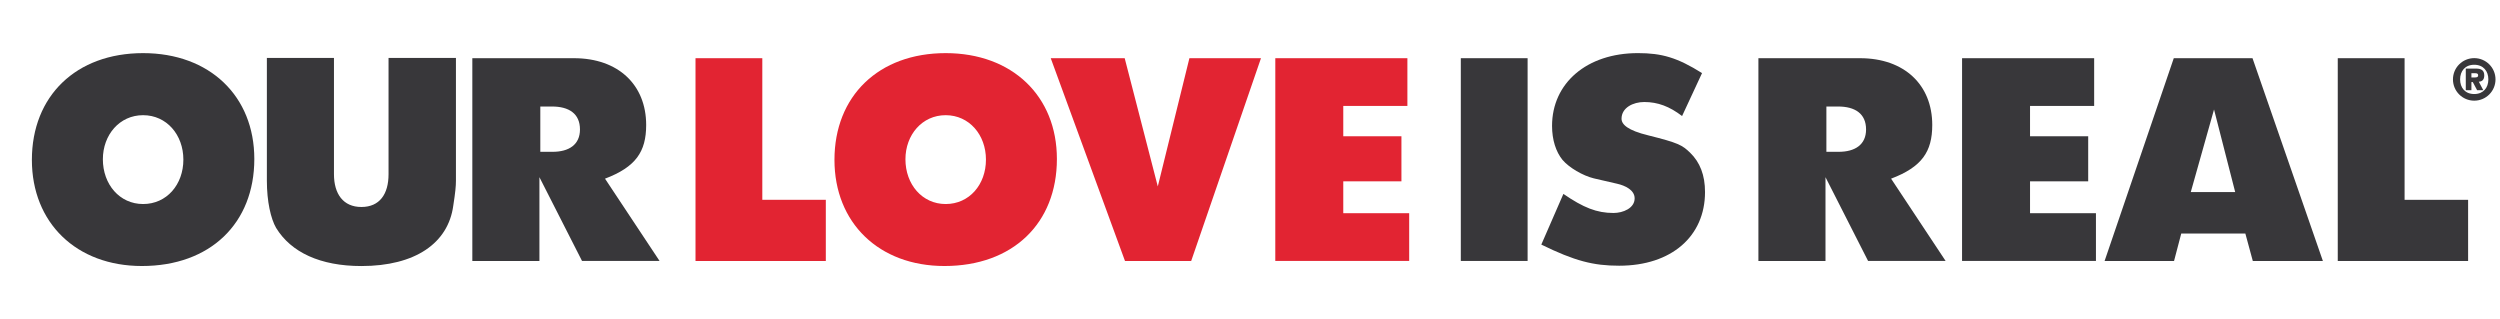
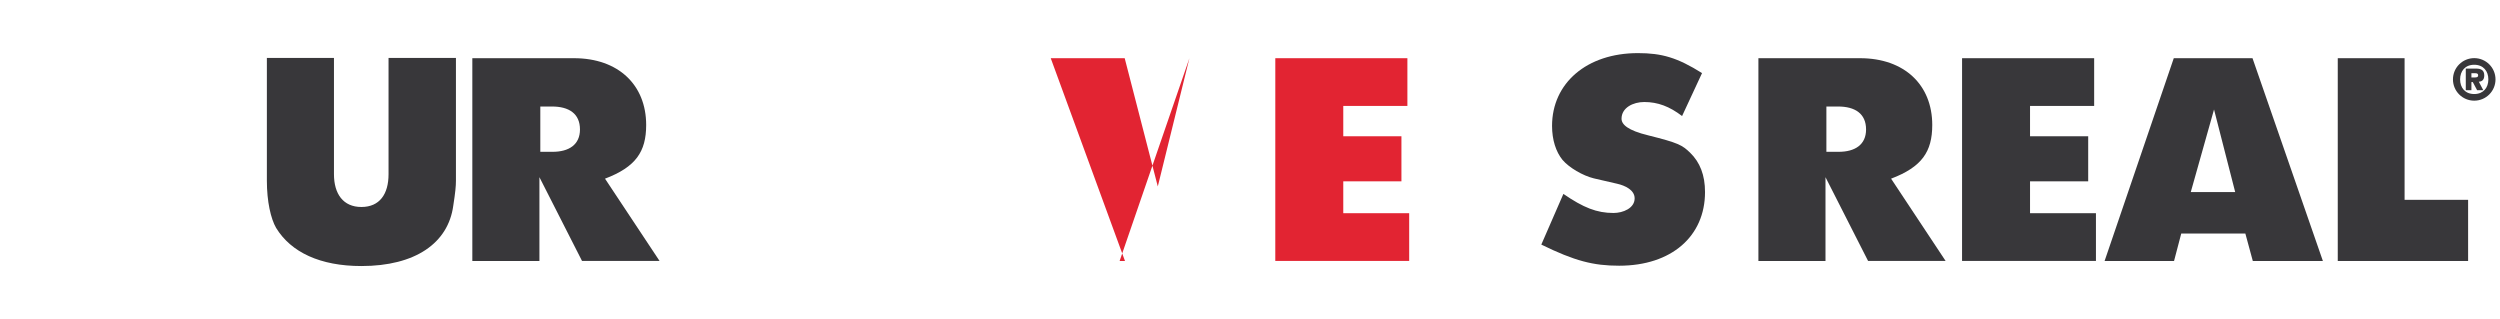
<svg xmlns="http://www.w3.org/2000/svg" version="1.1" id="Livello_1" x="0px" y="0px" width="266.457px" height="34.016px" viewBox="0 0 266.457 34.016" enable-background="new 0 0 266.457 34.016" xml:space="preserve">
  <g>
-     <path fill="#38373A" d="M3.398,17.041c0-6.804,4.704-11.379,11.854-11.379c7.088,0,11.854,4.575,11.854,11.282   c0,6.864-4.704,11.408-11.98,11.408C8.135,28.355,3.398,23.745,3.398,17.041z M10.964,16.977c0,2.669,1.779,4.769,4.289,4.769   c2.511,0,4.291-2.065,4.291-4.734c0-2.639-1.78-4.735-4.291-4.735C12.744,12.274,10.964,14.37,10.964,16.977z" />
    <path fill="#38373A" d="M38.518,28.355c-4.386,0-7.5-1.463-9.089-4.064c-0.571-0.986-0.985-2.831-0.985-5.022V6.172h7.151v12.396   c0,2.099,0.985,3.493,2.923,3.493c1.939,0,2.894-1.363,2.894-3.493V6.172h7.183v13.094c0,0.571-0.063,1.24-0.286,2.668   C47.767,25.908,44.271,28.355,38.518,28.355z" />
    <path fill="#38373A" d="M57.493,18.885v8.932h-7.151V6.203h10.837c4.704,0,7.692,2.827,7.692,7.117   c0,2.858-1.113,4.479-4.387,5.723l5.815,8.771h-8.264L57.493,18.885z M57.588,11.352v4.829h1.304c1.748,0,2.923-0.761,2.923-2.383   c0-1.687-1.175-2.446-2.986-2.446H57.588z" />
-     <path fill="#E22432" d="M74.129,6.203h7.12v15.095h6.769v6.518H74.129V6.203z" />
-     <path fill="#E22432" d="M88.939,17.041c0-6.804,4.705-11.379,11.854-11.379c7.087,0,11.854,4.575,11.854,11.282   c0,6.864-4.704,11.408-11.981,11.408C93.676,28.355,88.939,23.745,88.939,17.041z M96.504,16.977c0,2.669,1.78,4.769,4.29,4.769   c2.511,0,4.291-2.065,4.291-4.734c0-2.639-1.78-4.735-4.291-4.735C98.285,12.274,96.504,14.37,96.504,16.977z" />
-     <path fill="#E22432" d="M119.905,27.816l-7.913-21.61h7.882l3.527,13.665l3.369-13.665h7.628l-7.438,21.61H119.905z" />
+     <path fill="#E22432" d="M119.905,27.816l-7.913-21.61h7.882l3.527,13.665l3.369-13.665l-7.438,21.61H119.905z" />
    <path fill="#E22432" d="M135.926,6.203h14.078v5.085h-6.834v3.238h6.199v4.802h-6.199v3.397h7.025v5.087h-14.271L135.926,6.203   L135.926,6.203z" />
-     <path fill="#38373A" d="M155.697,6.203h7.119v21.61h-7.119V6.203z" />
    <path fill="#38373A" d="M164.277,26.069l2.354-5.402c2.129,1.463,3.559,2.033,5.338,2.033c1.02,0,2.256-0.509,2.256-1.56   c0-0.889-1.018-1.366-1.873-1.558l-2.479-0.572c-1.176-0.286-2.639-1.146-3.338-1.97c-0.699-0.86-1.113-2.129-1.113-3.624   c0-4.546,3.689-7.755,9.154-7.755c2.543,0,4.195,0.476,6.832,2.129l-2.127,4.577c-1.336-1.019-2.576-1.494-4.037-1.494   c-1.176,0-2.416,0.604-2.416,1.778c0,0.604,0.635,1.24,2.861,1.779c3.178,0.796,3.592,1.021,4.447,1.844   c1.051,1.02,1.59,2.388,1.59,4.196c0,4.702-3.561,7.85-9.152,7.85C169.84,28.323,167.838,27.816,164.277,26.069z" />
    <path fill="#38373A" d="M194.566,18.885v8.932h-7.15V6.203h10.836c4.705,0,7.693,2.827,7.693,7.117   c0,2.858-1.113,4.479-4.387,5.723l5.812,8.771h-8.264L194.566,18.885z M194.662,11.352v4.829h1.305   c1.748,0,2.924-0.761,2.924-2.383c0-1.687-1.176-2.446-2.988-2.446H194.662z" />
    <path fill="#38373A" d="M209.123,6.203h14.078v5.085h-6.834v3.238h6.199v4.802h-6.199v3.397h7.025v5.087h-14.271L209.123,6.203   L209.123,6.203z" />
    <path fill="#38373A" d="M239.316,24.89h-6.832l-0.768,2.926h-7.402l7.373-21.61h8.393l7.5,21.61h-7.469L239.316,24.89z    M233.498,20.474h4.736l-2.256-8.804L233.498,20.474z" />
    <path fill="#38373A" d="M249.166,6.203h7.121v15.095h6.771v6.518h-13.893V6.203z" />
  </g>
  <g>
    <path fill="#38373A" d="M263.711,6.196c1.253,0,2.267,1.014,2.267,2.267c0,1.253-1.014,2.267-2.267,2.267   c-1.254,0-2.268-1.014-2.268-2.267C261.443,7.209,262.457,6.196,263.711,6.196z M265.216,8.463c0-0.888-0.534-1.56-1.505-1.56   c-0.972,0-1.506,0.672-1.506,1.56c0,0.887,0.534,1.559,1.506,1.559C264.682,10.022,265.216,9.35,265.216,8.463z M262.811,7.311   h1.104c0.51,0,0.864,0.162,0.864,0.726c0,0.492-0.252,0.653-0.582,0.671l0.479,0.906h-0.659l-0.462-0.87h-0.145v0.87h-0.6V7.311z    M263.41,8.253h0.402c0.204,0,0.317-0.054,0.317-0.228c0-0.168-0.113-0.222-0.317-0.222h-0.402V8.253z" />
  </g>
</svg>